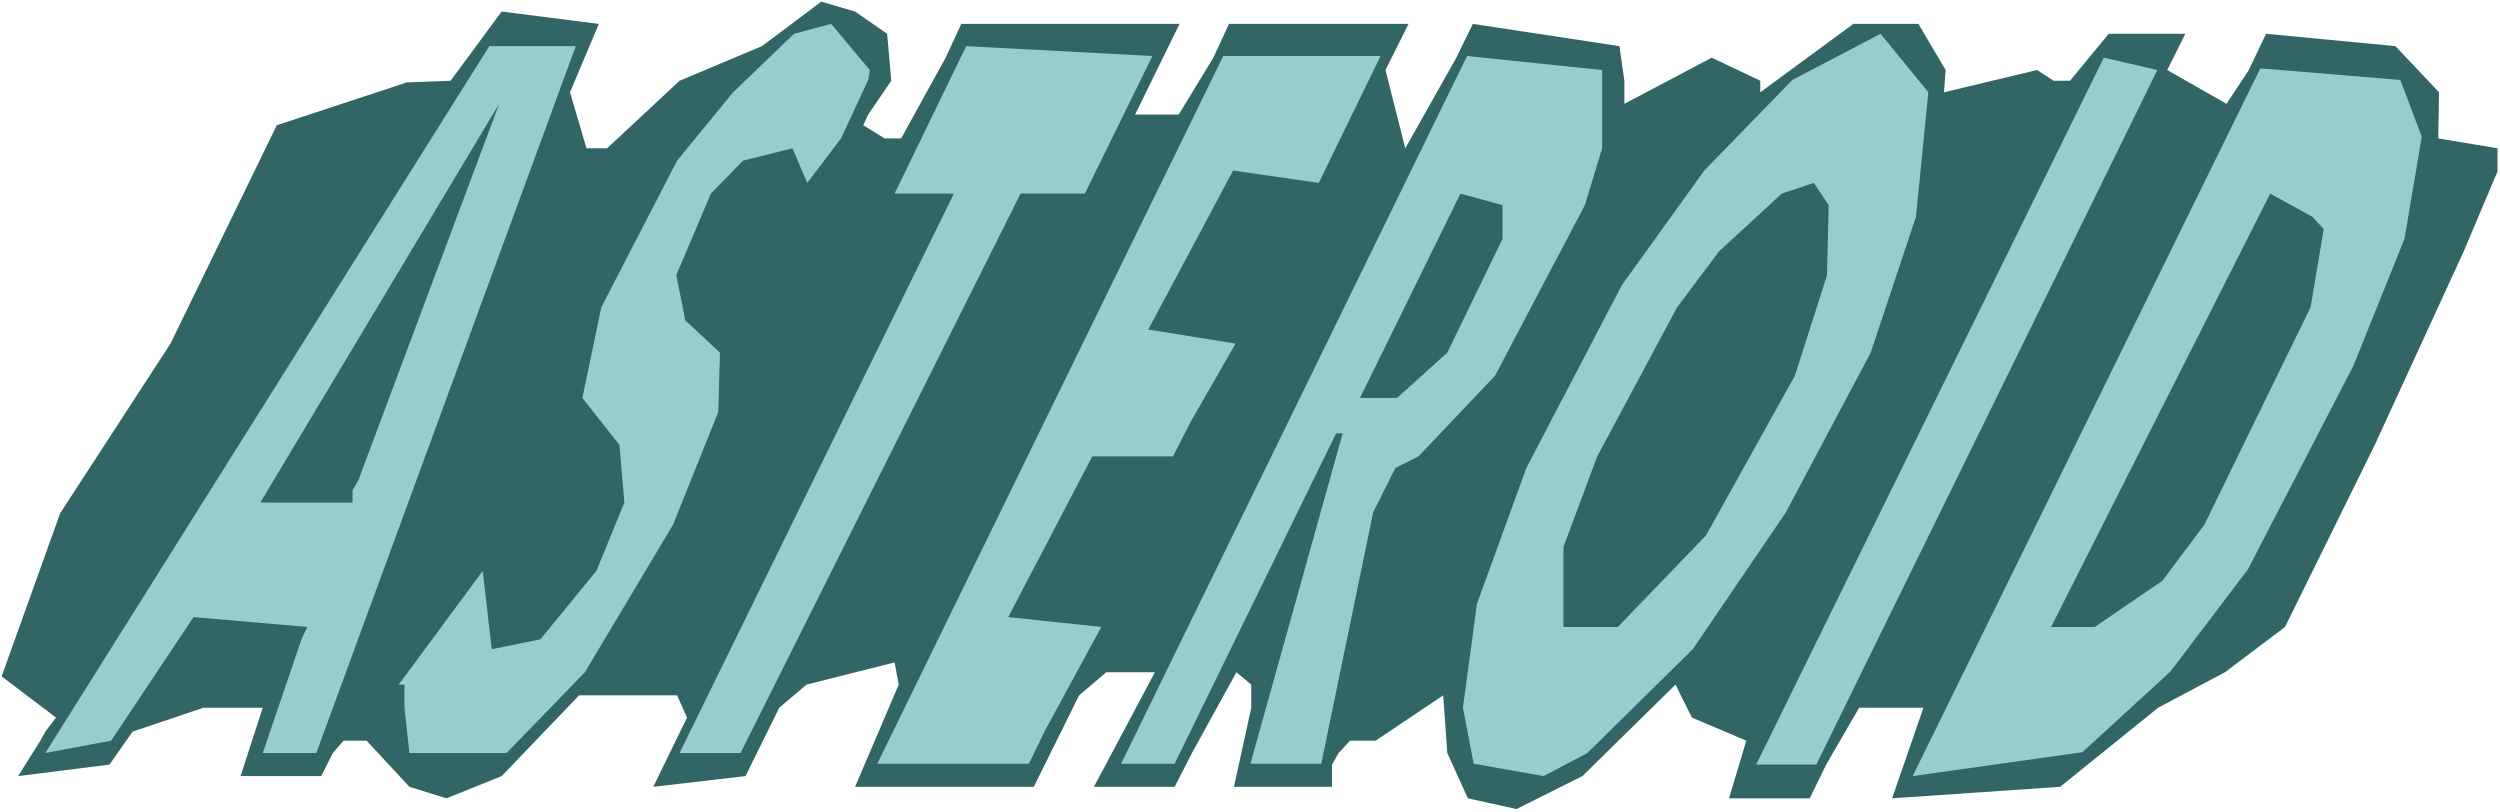
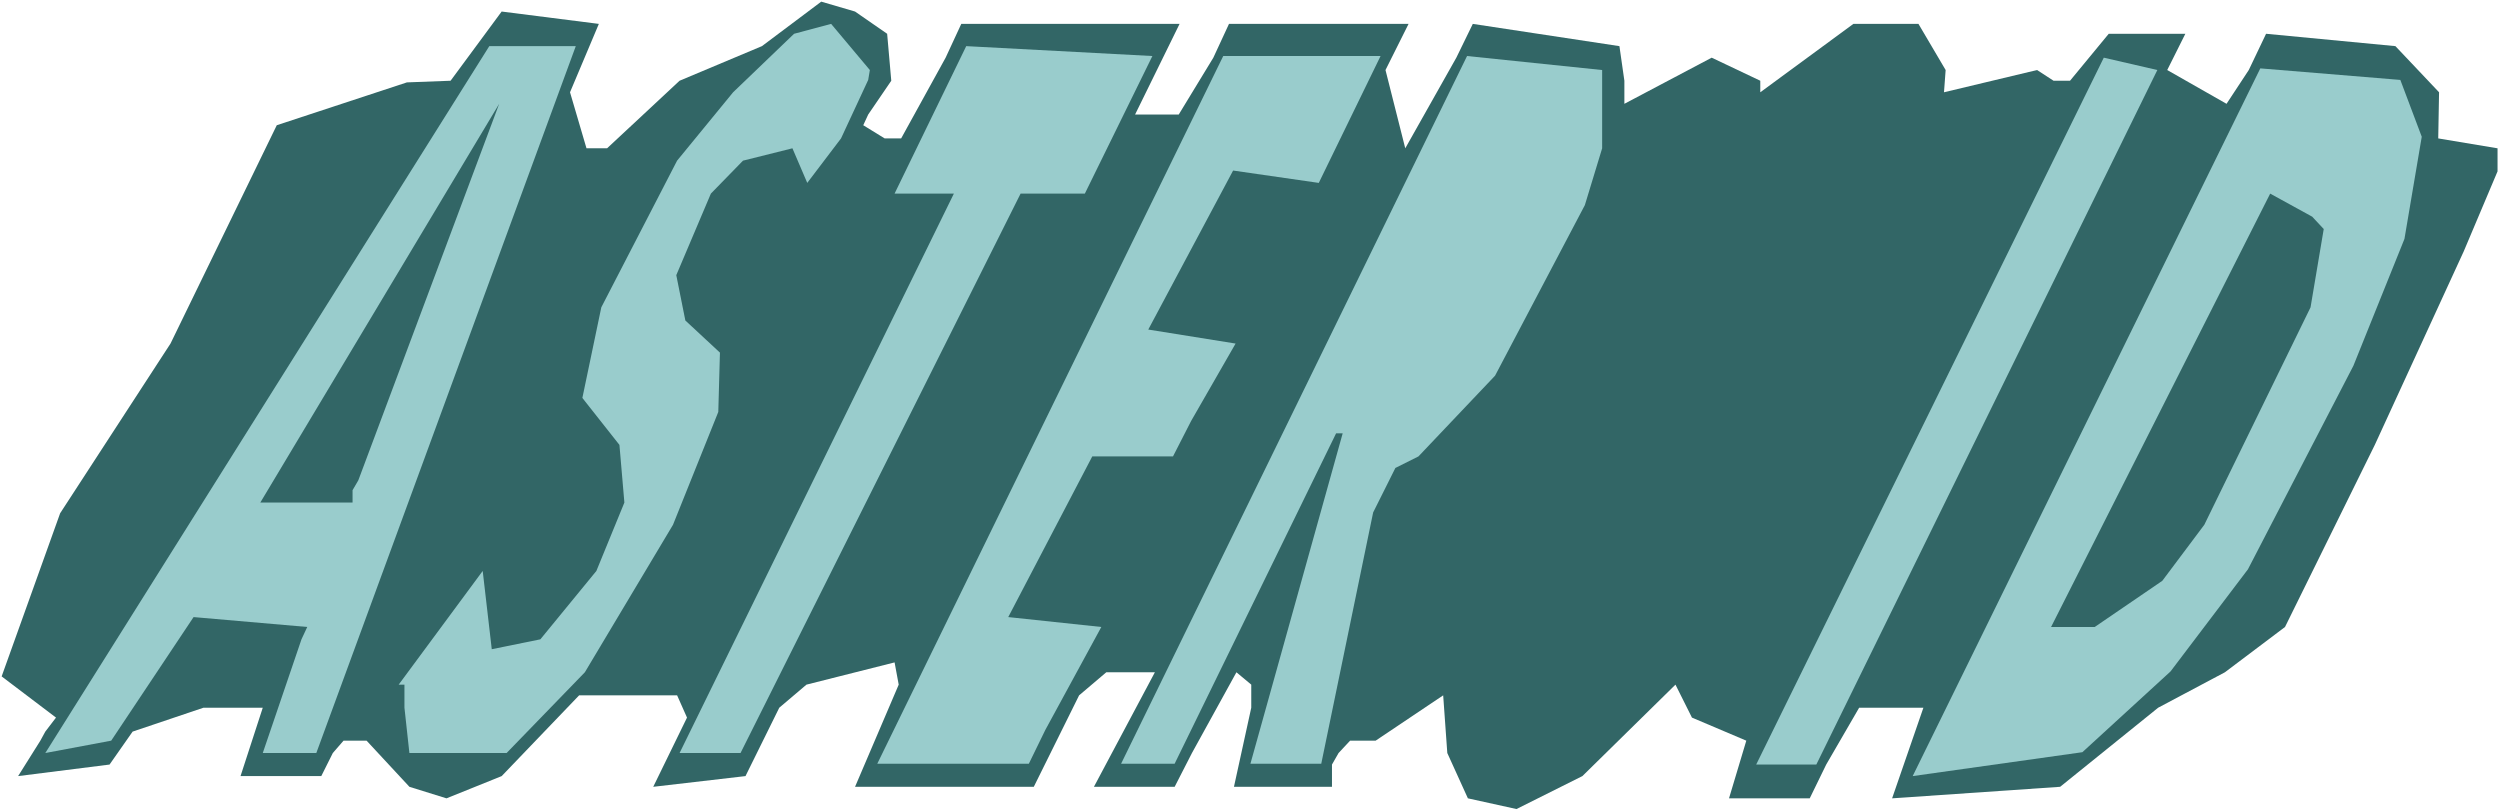
<svg xmlns="http://www.w3.org/2000/svg" xmlns:ns1="http://sodipodi.sourceforge.net/DTD/sodipodi-0.dtd" xmlns:ns2="http://www.inkscape.org/namespaces/inkscape" version="1.0" width="129.766mm" height="42.166mm" id="svg14" ns1:docname="Asteroid - Title.wmf">
  <rect width="100%" height="100%" fill="#333333" stroke="none" />
  <ns1:namedview id="namedview14" pagecolor="#ffffff" bordercolor="#000000" borderopacity="0.25" ns2:showpageshadow="2" ns2:pageopacity="0.0" ns2:pagecheckerboard="0" ns2:deskcolor="#d1d1d1" ns2:document-units="mm" />
  <defs id="defs1">
    <pattern id="WMFhbasepattern" patternUnits="userSpaceOnUse" width="6" height="6" x="0" y="0" />
  </defs>
  <path style="fill:#ffffff;fill-opacity:1;fill-rule:evenodd;stroke:none" d="M 0,159.366 H 490.455 V 0 H 0 Z" id="path1" />
  <path style="fill:#326666;fill-opacity:1;fill-rule:evenodd;stroke:none" d="m 174.043,6.627 0.808,9.213 -4.525,6.627 -0.97,2.101 4.202,2.586 h 3.232 l 8.726,-15.84 3.07,-6.627 h 42.824 l -8.726,17.779 h 8.565 l 6.787,-11.152 3.07,-6.627 h 35.229 l -4.525,9.051 3.878,15.355 10.019,-17.779 3.232,-6.627 28.765,4.364 0.97,6.788 v 4.526 l 17.13,-9.051 9.534,4.526 v 2.263 L 363.6,4.687 h 12.766 l 5.333,9.051 -0.323,4.364 18.261,-4.364 3.232,2.101 h 3.232 l 7.595,-9.213 h 15.029 l -3.555,7.112 11.635,6.627 4.363,-6.627 3.394,-7.112 25.371,2.424 8.565,9.051 -0.162,9.051 11.635,1.94 v 4.526 l -6.626,15.678 -17.453,37.983 -17.614,35.72 -11.797,8.89 -13.09,6.95 -19.23,15.516 -32.966,2.263 6.141,-17.779 h -12.605 l -6.464,11.152 -3.232,6.627 h -15.837 l 3.394,-11.314 -10.666,-4.526 -3.232,-6.465 -18.261,17.941 -12.928,6.465 -9.534,-2.101 -4.04,-8.89 -0.808,-11.314 -13.251,8.89 h -5.01 l -2.262,2.424 -1.293,2.263 v 4.364 h -19.23 l 3.394,-15.516 v -4.526 l -2.909,-2.424 -8.726,15.84 -3.394,6.627 h -15.837 l 11.958,-22.466 h -9.534 l -5.333,4.526 -8.888,17.941 h -35.067 l 8.565,-20.042 -0.808,-4.364 -17.291,4.364 -5.333,4.526 -6.626,13.415 -18.099,2.101 6.626,-13.577 -1.939,-4.364 h -19.23 l -15.19,15.84 -10.827,4.364 -7.272,-2.263 -8.403,-9.051 h -4.525 l -2.101,2.424 -2.262,4.526 H 47.187 l 4.363,-13.415 H 39.915 l -13.898,4.687 -4.525,6.465 -17.938,2.263 4.363,-6.95 0.97,-1.778 2.101,-2.748 L 0.323,132.698 11.797,100.695 33.451,67.399 54.298,24.568 79.83,16.163 88.395,15.84 98.414,2.263 l 19.069,2.424 -5.656,13.415 3.232,10.991 h 4.04 l 14.221,-13.254 16.16,-6.788 11.635,-8.728 6.626,1.94 z" id="path2" />
  <path style="fill:#99cccc;fill-opacity:1;fill-rule:evenodd;stroke:none" d="m 170.326,15.678 -5.333,11.476 -6.626,8.728 -2.909,-6.788 -9.696,2.424 -6.302,6.465 -6.787,16.001 1.778,8.89 6.787,6.304 -0.323,11.637 -8.888,22.143 -17.291,28.932 -15.352,15.84 H 80.315 l -0.97,-8.89 v -4.526 h -1.131 l 16.483,-22.305 1.778,15.355 9.534,-1.94 10.989,-13.415 5.494,-13.415 -0.97,-11.314 -7.272,-9.213 3.717,-17.779 14.867,-28.77 10.989,-13.415 11.958,-11.476 7.272,-1.94 7.595,9.051 z" id="path3" />
-   <path style="fill:#99cccc;fill-opacity:1;fill-rule:evenodd;stroke:none" d="m 375.881,42.508 -8.888,26.669 -16.645,31.356 -18.261,26.83 -20.685,20.365 -8.565,4.526 -13.736,-2.424 -2.101,-10.991 2.747,-20.365 9.696,-26.669 18.746,-35.882 16.16,-22.466 17.291,-17.779 17.291,-9.051 9.373,11.476 z" id="path4" />
  <path style="fill:#99cccc;fill-opacity:1;fill-rule:evenodd;stroke:none" d="M 62.054,147.729 H 51.55 l 7.595,-22.305 1.131,-2.424 L 37.976,121.06 21.816,145.305 8.888,147.729 95.99,9.051 h 16.968 z" id="path5" />
  <path style="fill:#99cccc;fill-opacity:1;fill-rule:evenodd;stroke:none" d="M 212.827,37.983 H 200.222 L 145.278,147.729 H 133.32 L 187.133,37.983 H 175.497 l 14.059,-28.932 36.522,1.94 z" id="path6" />
  <path style="fill:#99cccc;fill-opacity:1;fill-rule:evenodd;stroke:none" d="m 258.721,35.882 -16.806,-2.424 -16.645,31.194 17.13,2.748 -8.726,15.193 -3.555,6.95 h -15.837 l -16.483,31.518 18.261,1.94 -10.989,20.204 -3.232,6.627 H 172.104 L 239.976,10.991 h 30.866 z" id="path7" />
  <path style="fill:#99cccc;fill-opacity:1;fill-rule:evenodd;stroke:none" d="m 314.312,29.093 -3.394,11.152 -17.614,33.457 -15.029,15.84 -4.525,2.263 -4.363,8.728 -10.181,49.297 H 245.309 L 263.408,85.017 h -1.293 l -31.674,64.813 h -10.504 l 67.872,-138.839 26.502,2.748 z" id="path8" />
  <path style="fill:#99cccc;fill-opacity:1;fill-rule:evenodd;stroke:none" d="m 356.328,149.992 h -11.797 l 68.195,-138.678 10.504,2.424 z" id="path9" />
  <path style="fill:#99cccc;fill-opacity:1;fill-rule:evenodd;stroke:none" d="m 475.103,26.83 -3.394,20.042 -10.019,24.891 -20.685,39.922 -15.19,20.042 -17.291,15.84 -33.29,4.687 68.195,-138.839 27.472,2.263 z" id="path10" />
  <path style="fill:#326666;fill-opacity:1;fill-rule:evenodd;stroke:none" d="m 69.165,96.169 v 2.424 H 51.066 L 97.929,20.365 70.296,94.23 Z" id="path11" />
  <path style="fill:#326666;fill-opacity:1;fill-rule:evenodd;stroke:none" d="m 358.428,53.984 -6.302,19.719 -17.453,31.356 -17.291,17.941 h -10.666 v -15.678 l 6.626,-17.779 15.675,-29.255 8.242,-10.991 12.282,-11.314 6.302,-2.101 2.909,4.364 z" id="path12" />
-   <path style="fill:#326666;fill-opacity:1;fill-rule:evenodd;stroke:none" d="m 294.758,46.872 -10.827,22.305 -9.858,8.89 h -7.272 l 19.715,-40.084 8.242,2.263 z" id="path13" />
  <path style="fill:#326666;fill-opacity:1;fill-rule:evenodd;stroke:none" d="m 455.873,44.933 -2.586,15.355 -20.846,42.67 -8.242,10.991 -13.251,9.051 h -8.565 l 42.986,-85.017 8.242,4.526 z" id="path14" />
</svg>